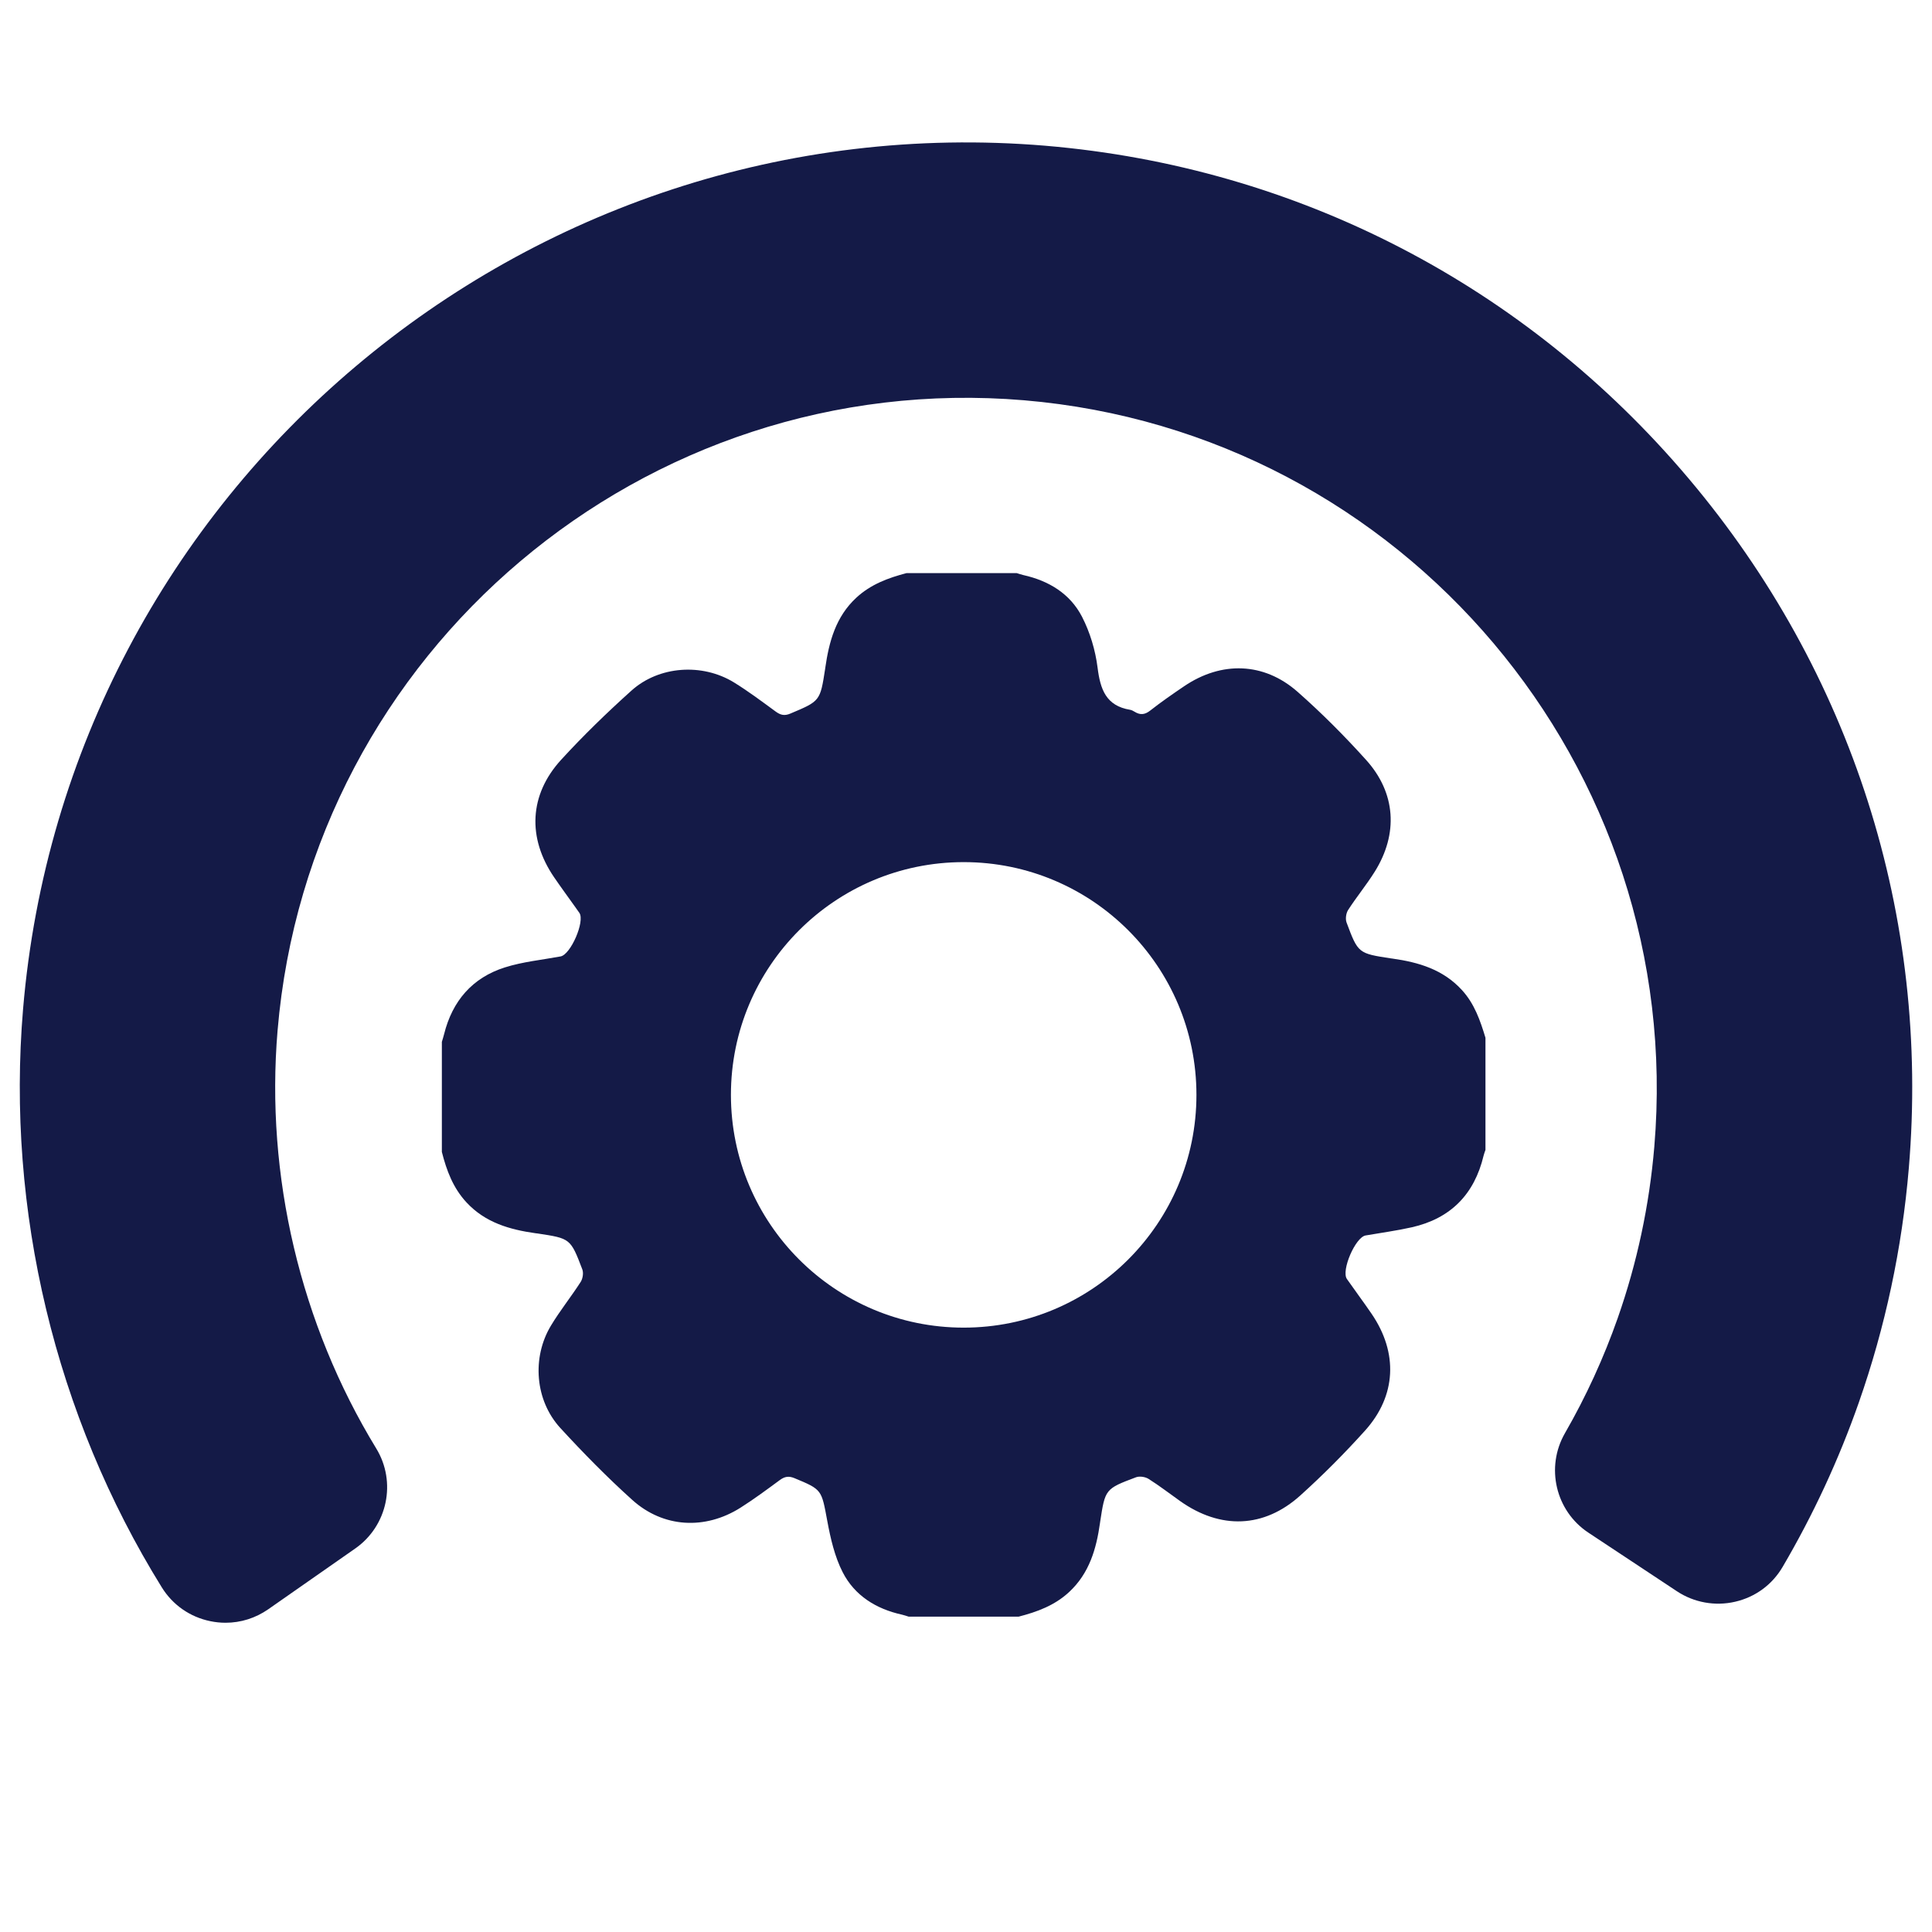
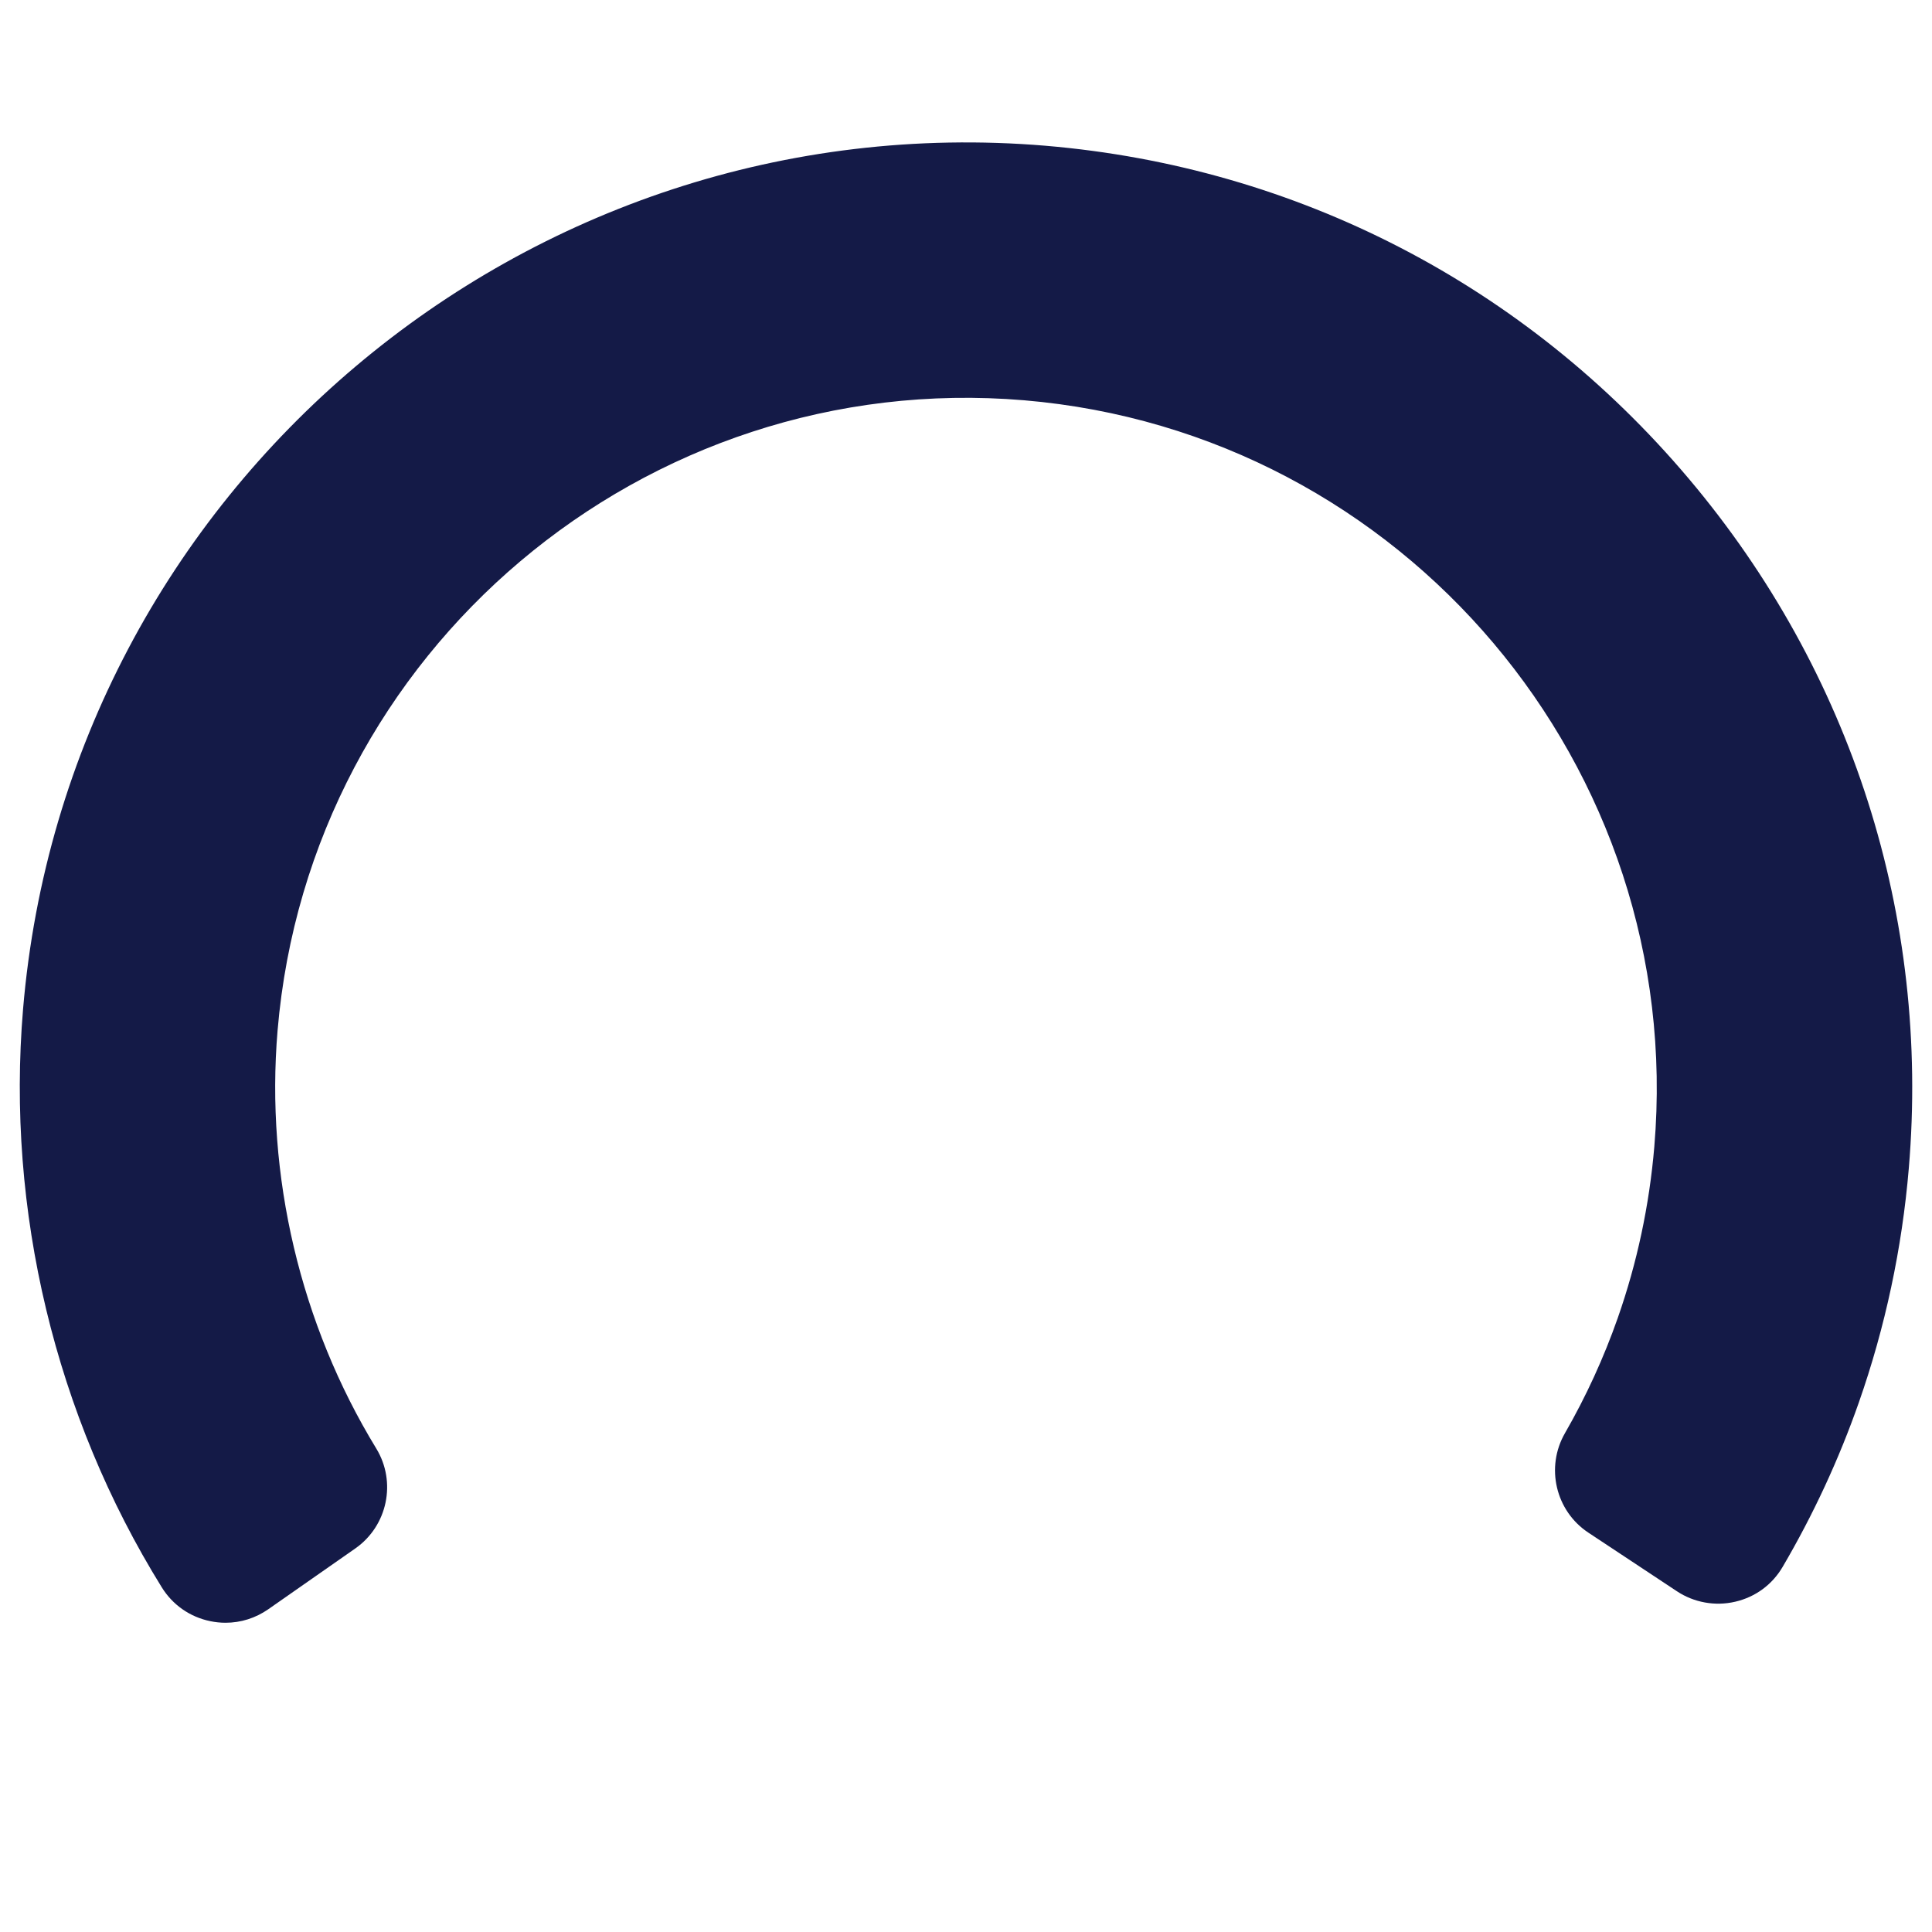
<svg xmlns="http://www.w3.org/2000/svg" version="1.1" id="Laag_1" x="0px" y="0px" viewBox="0 0 1500 1500" style="enable-background:new 0 0 1500 1500;" xml:space="preserve">
  <style type="text/css">
	.st0{fill:#141A47;}
</style>
  <g>
    <g>
      <g>
        <path class="st0" d="M1311.04,371.5c-126.73-150.11-304.03-241.85-499.27-258.34l-0.02-0.01     C408.32,79.45,51.99,379.89,17.91,783.38c-13.18,156.28,25.04,315.74,107.66,448.97c8.49,13.72,21.89,23.07,37.68,26.32     c3.9,0.82,7.89,1.23,11.89,1.23c11.83,0,23.29-3.62,33.16-10.49l67.58-47.21c24.99-17.48,32.13-51.57,16.24-77.6     c-58.91-96.53-86.12-211.78-76.61-324.53c24.9-294.65,284.88-514.08,579.57-489.3c294.68,24.9,514.18,284.88,489.32,579.56     c-3.85,45.53-13.4,90.24-28.36,132.89c-10.85,30.94-24.64,61.02-40.98,89.42c-15.28,26.5-7.32,60.44,18.12,77.28l68.72,45.49     c13.26,8.82,29.75,11.79,45.3,8.16c15.67-3.62,28.77-13.25,36.86-27.09c23.77-40.52,43.67-83.46,59.13-127.59     c20.5-58.48,33.57-119.67,38.8-181.85C1498.48,711.79,1437.79,521.61,1311.04,371.5z" />
      </g>
    </g>
-     <path class="st0" d="M1135.07,768.71c-14.64-16.04-33.72-21.64-54.17-24.5c-0.26-0.04-0.52-0.05-0.78-0.09   c-25.52-3.9-25.67-3.84-34.64-27.86c-1.04-2.78-0.43-7.23,1.2-9.76c6.56-10.17,14.33-19.57,20.73-29.83   c18.31-29.38,16.34-61.04-6.76-86.65c-16.73-18.55-34.47-36.39-53.21-52.9c-26.16-23.05-59.09-23.97-88.08-4.33   c-8.94,6.06-17.84,12.21-26.32,18.87c-4.2,3.3-7.76,3.63-12.06,0.98c-1.11-0.68-2.35-1.36-3.61-1.57   c-18.68-3.07-23.1-15.9-25.21-32.7c-1.7-13.52-5.85-27.43-12.09-39.53c-9.24-17.92-25.79-27.95-45.53-32.35   c-1.76-0.39-3.47-1.03-5.21-1.55c-28.48,0-56.97,0-85.45,0c-14.32,3.75-27.88,8.75-39.1,19.17c-15.93,14.8-21.1,34.04-24.04,54.41   c-0.04,0.26-0.06,0.52-0.1,0.78c-3.87,25.13-3.93,24.99-27.03,34.73c-4.59,1.94-7.66,1.13-11.41-1.61   c-10.62-7.76-21.17-15.72-32.36-22.6c-24.62-15.11-58.18-12.87-79.56,6.35c-18.98,17.06-37.4,34.9-54.62,53.72   c-24.89,27.21-26.28,60.75-5.46,91.21c5.35,7.83,10.97,15.46,16.47,23.18c1.07,1.5,2.17,2.98,3.19,4.52   c4.4,6.63-6.77,32.3-14.59,33.76c-14.48,2.69-29.38,4.12-43.32,8.54c-25.23,8-40.74,26.06-47.15,51.81c-0.5,2.02-1.15,4-1.74,5.99   c0,28.49,0,56.97,0,85.45c3.65,14.39,8.69,27.95,19.12,39.18c14.57,15.7,33.46,21.1,53.62,23.95c0.52,0.07,1.05,0.11,1.57,0.18   c25.43,3.87,25.58,3.81,34.75,27.91c1.04,2.74,0.34,7.18-1.29,9.72c-7.4,11.51-16.04,22.24-23.09,33.94   c-14.97,24.87-12.31,58.1,7.3,79.46c17.79,19.38,36.32,38.24,55.86,55.85c24.08,21.7,56.58,23.41,84.07,6   c10.44-6.62,20.41-14.01,30.37-21.35c3.75-2.76,6.88-3.46,11.44-1.57c21.57,8.94,20.99,8.91,25.54,33.35   c2.52,13.54,5.73,27.56,11.92,39.67c9.29,18.18,25.95,28.53,46.01,32.96c1.76,0.39,3.47,1.03,5.21,1.55c28.49,0,56.97,0,85.45,0   c14.36-3.7,27.94-8.69,39.17-19.12c15.7-14.59,21.11-33.47,23.96-53.64c0.04-0.26,0.06-0.52,0.1-0.78   c3.91-25.5,3.85-25.65,27.88-34.67c2.76-1.03,7.17-0.35,9.73,1.27c8.46,5.33,16.39,11.49,24.57,17.27   c31.27,22.12,64.96,21.08,93.23-4.39c17.6-15.86,34.4-32.76,50.25-50.36c24.39-27.09,25.77-60.44,5.14-90.65   c-6.24-9.14-12.88-18-19.21-27.08c-4.58-6.57,6.6-32.42,14.5-33.79c11.93-2.07,23.97-3.68,35.78-6.33   c30.2-6.77,48.7-25.6,55.85-55.67c0.36-1.51,0.96-2.96,1.45-4.44c0-29.01,0-58.02,0-87.04   C1149.28,792.4,1144.83,779.39,1135.07,768.71z M748.2,1030.77c-99.81,0-180.71-80.91-180.71-180.71s80.91-180.71,180.71-180.71   s180.71,80.91,180.71,180.71S848,1030.77,748.2,1030.77z" />
  </g>
</svg>